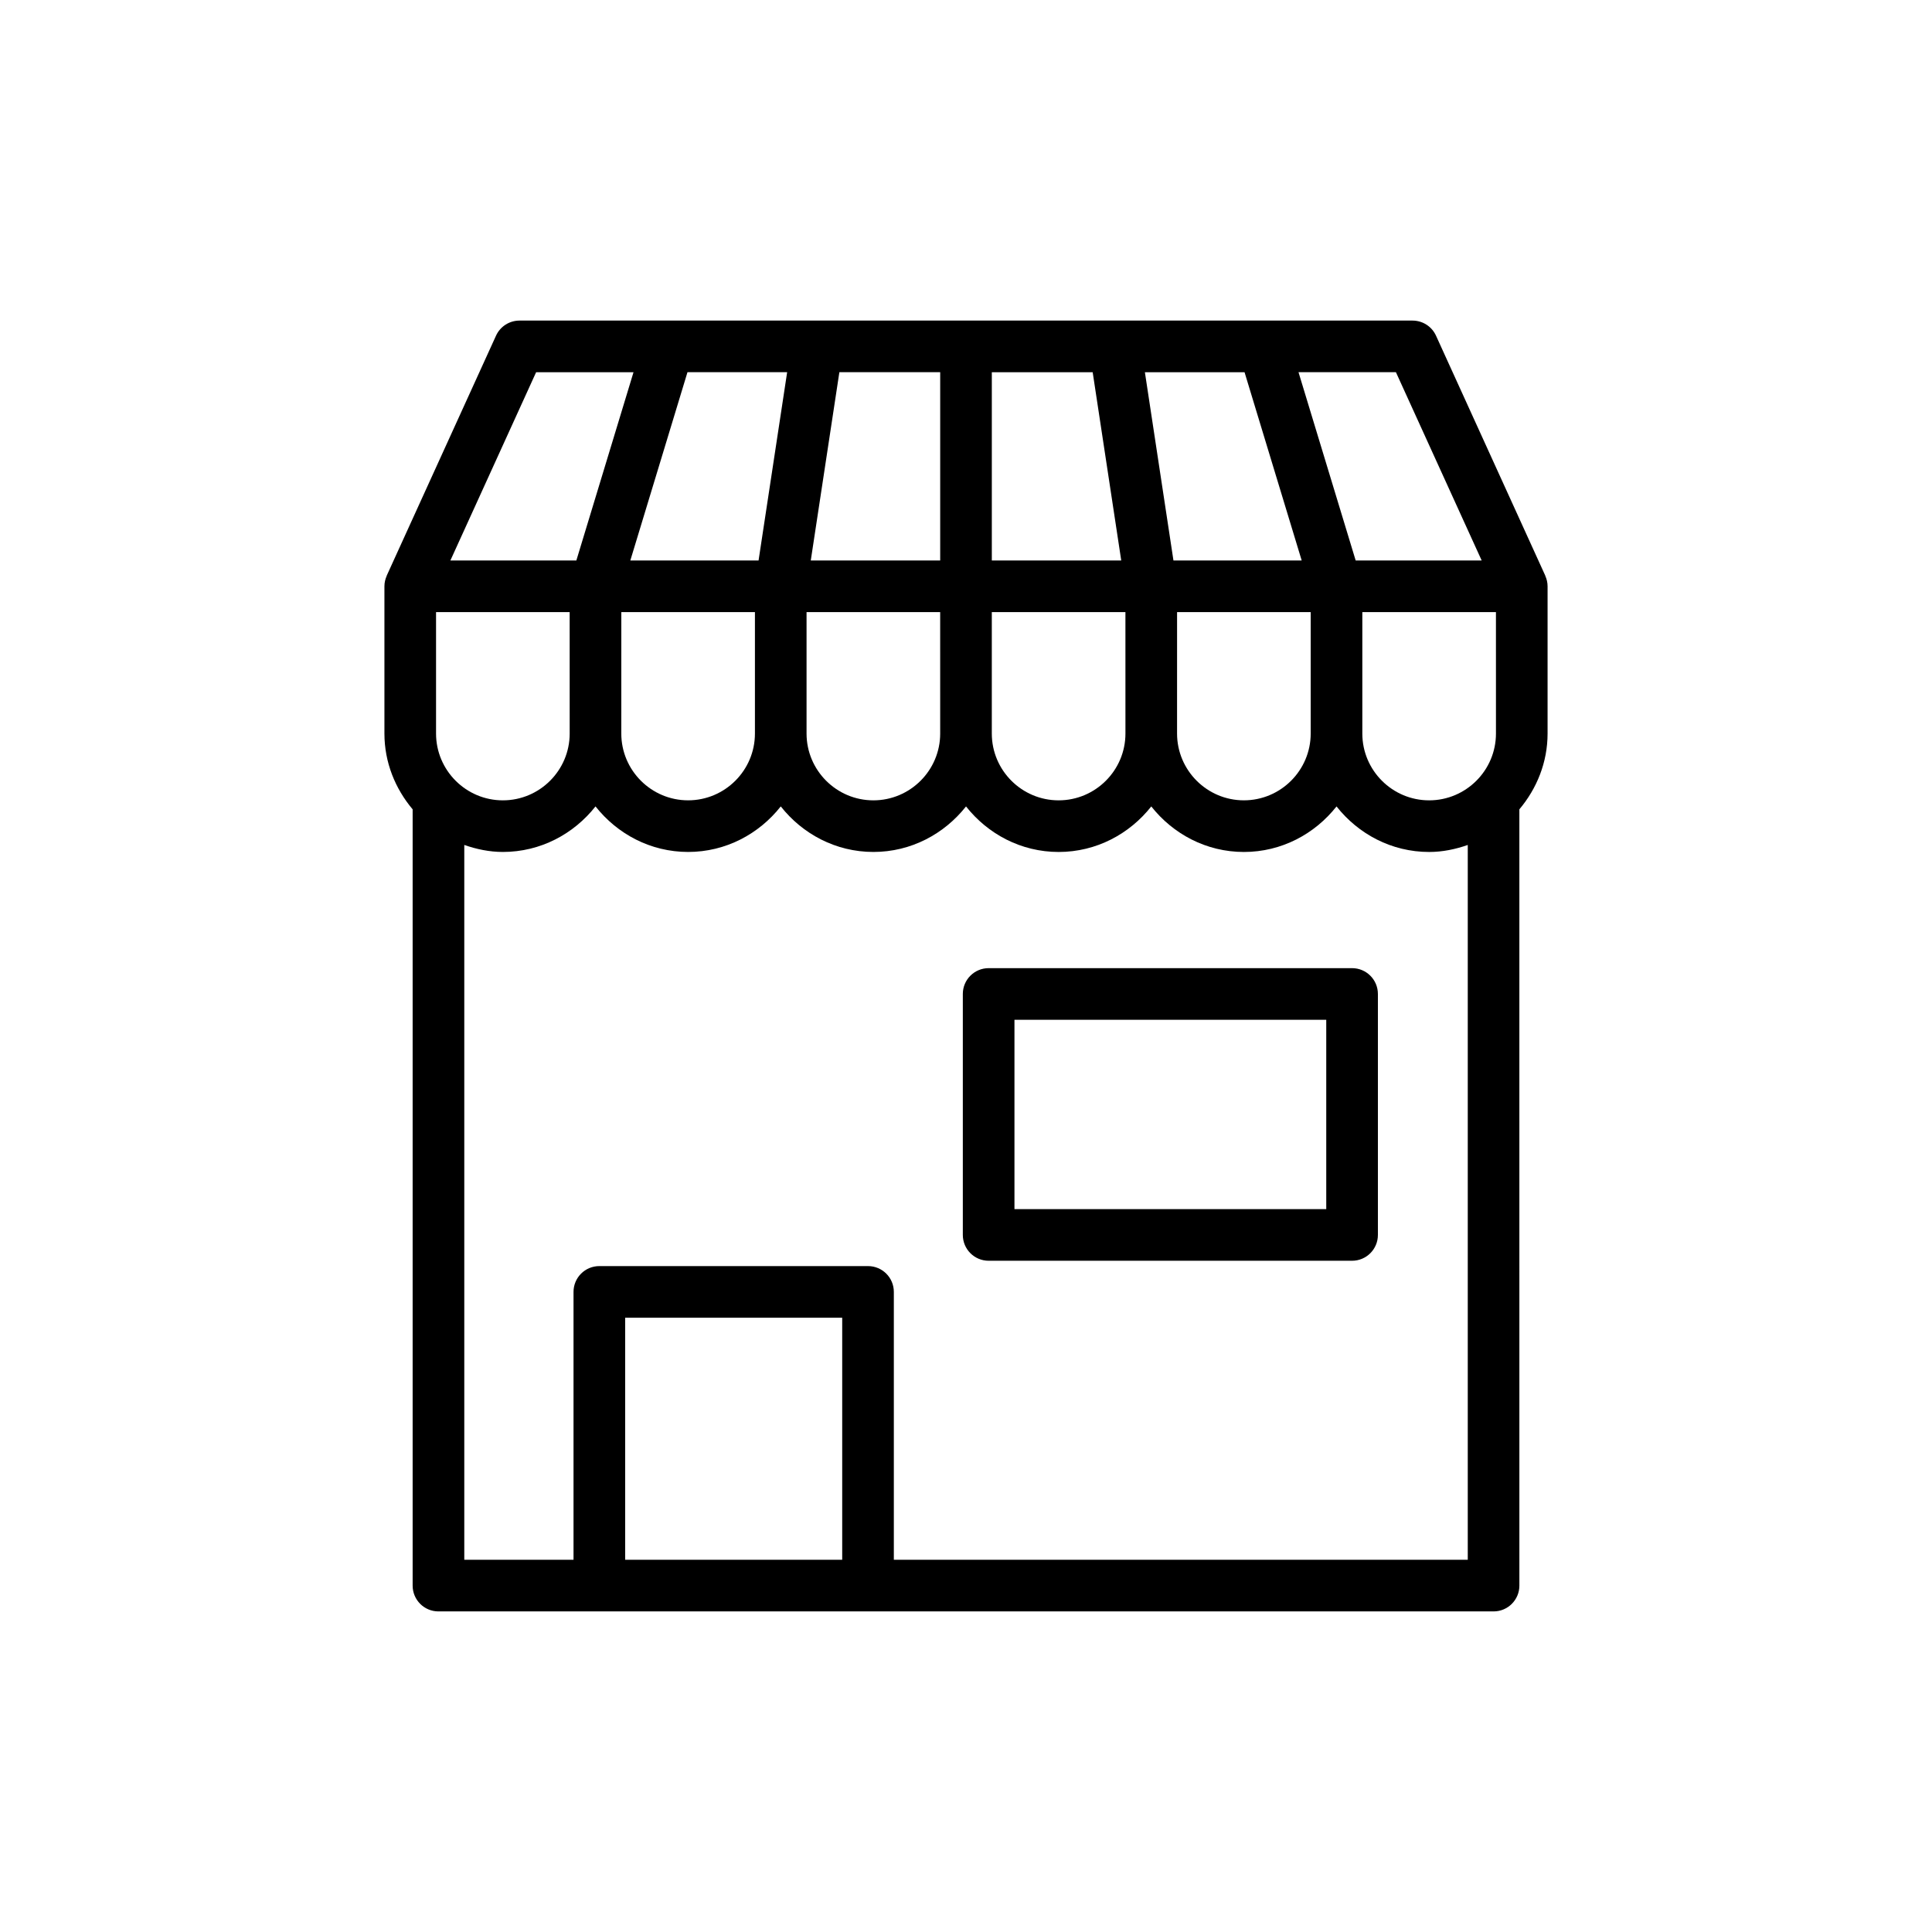
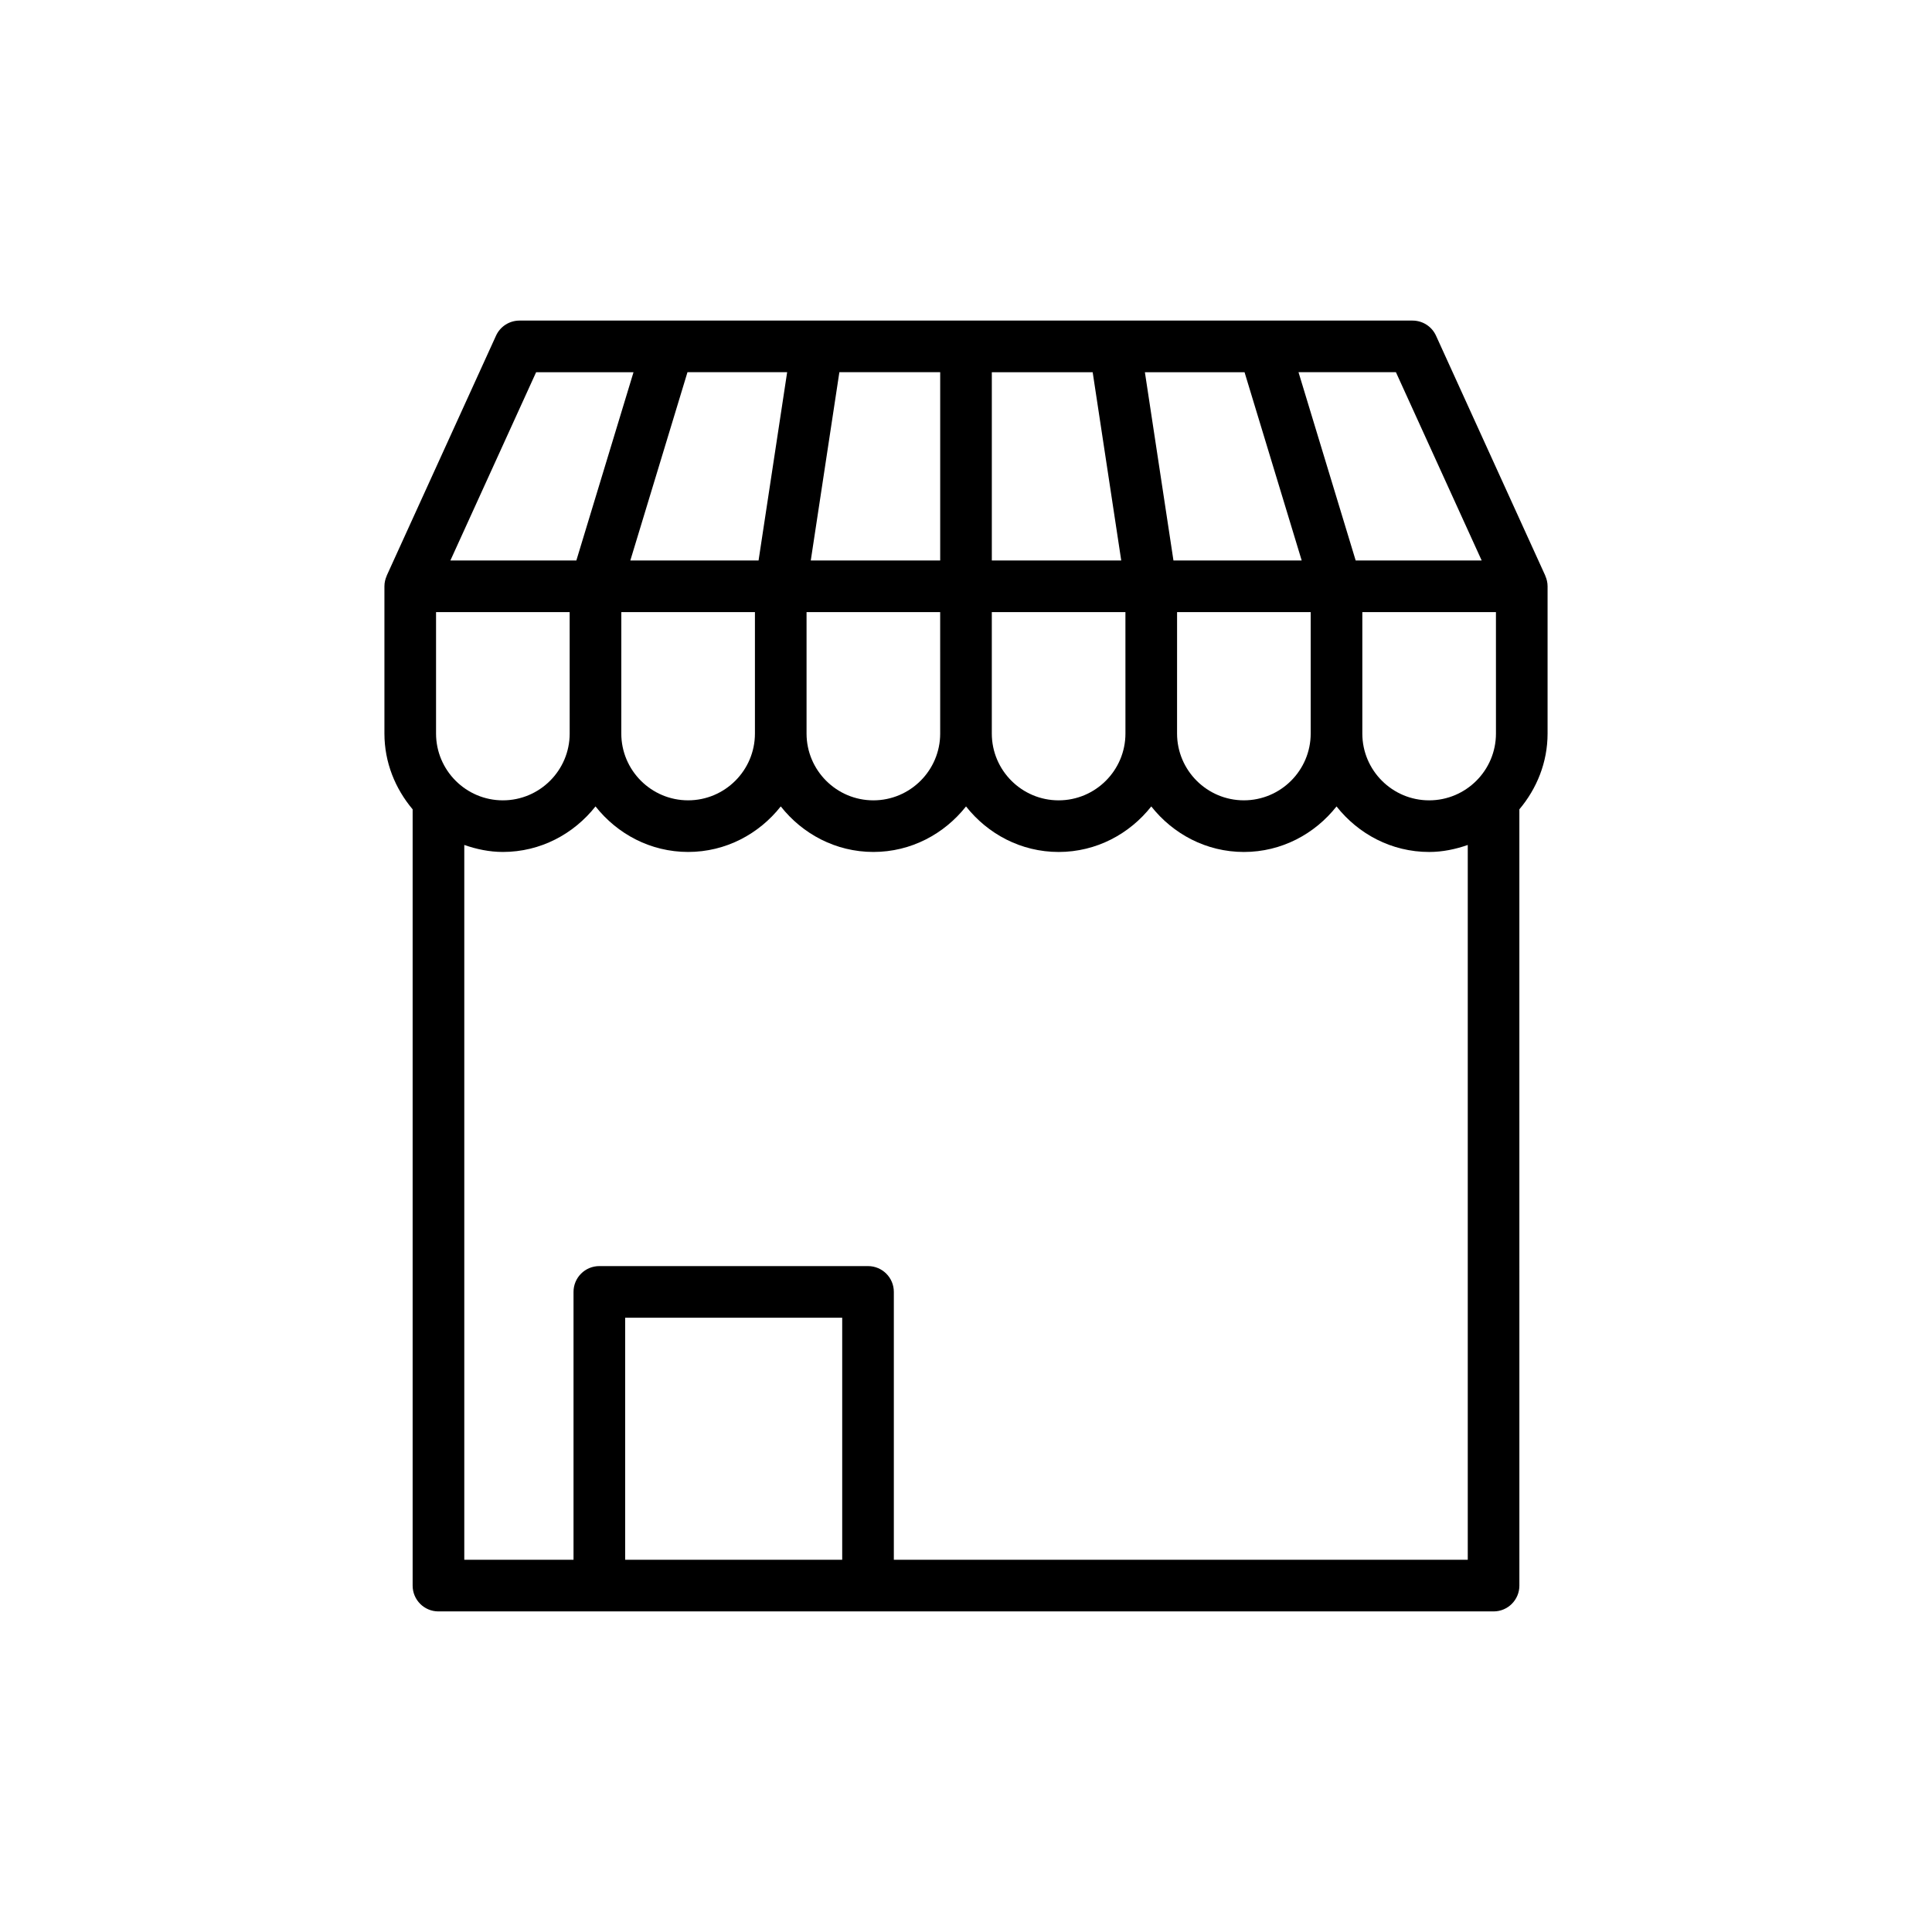
<svg xmlns="http://www.w3.org/2000/svg" fill="#000000" width="800px" height="800px" version="1.1" viewBox="144 144 512 512">
  <g>
    <path d="m553.51 296.54-28.949-63.574c-1.109-2.445-3.547-4.008-6.227-4.008h-236.66c-2.68 0-5.117 1.562-6.227 4.008l-28.957 63.574c-0.012 0.023-0.004 0.051-0.012 0.07-0.375 0.848-0.602 1.773-0.602 2.762v39.02c0 7.676 2.879 14.629 7.477 20.09v205.72c0 3.781 3.059 6.84 6.844 6.84h279.61c3.781 0 6.844-3.059 6.844-6.84l-0.004-205.72c4.594-5.461 7.477-12.41 7.477-20.09v-39.02c0-0.988-0.227-1.914-0.602-2.762-0.012-0.023-0.004-0.047-0.016-0.07zm-13.066 41.852c0 9.762-7.945 17.707-17.707 17.707s-17.707-7.945-17.707-17.707v-32.176h35.41zm-98.191 0c0 9.762-7.945 17.707-17.707 17.707s-17.707-7.945-17.707-17.707v-32.176h35.41zm-49.094 0c0 9.762-7.945 17.707-17.707 17.707s-17.707-7.945-17.707-17.707v-32.176h35.41zm-98.188 0c0 9.762-7.945 17.707-17.707 17.707s-17.707-7.945-17.707-17.707v-32.176h35.41zm13.684-32.18h35.41v32.176c0 9.762-7.945 17.707-17.707 17.707s-17.707-7.945-17.707-17.707zm98.188-63.57h26.727l7.57 49.891h-34.297zm49.094 63.57h35.41v32.176c0 9.762-7.945 17.707-17.707 17.707s-17.707-7.945-17.707-17.707zm80.719-13.684h-33.391l-15.148-49.891h25.816zm-62.84-49.887 15.145 49.891h-33.984l-7.57-49.891zm-80.656 49.887h-34.297l7.578-49.891h26.719zm-48.133 0h-33.984l15.145-49.891h26.414zm-58.949-49.887h25.809l-15.148 49.891h-33.383zm23.594 314.71v-64.141h57.52v64.141zm71.203 0v-70.984c0-3.781-3.059-6.84-6.844-6.84h-71.203c-3.781 0-6.84 3.059-6.84 6.84v70.984h-28.949v-189.43c3.223 1.121 6.629 1.855 10.23 1.855 9.984 0 18.793-4.777 24.547-12.07 5.754 7.293 14.562 12.07 24.547 12.07s18.793-4.777 24.547-12.07c5.754 7.293 14.562 12.07 24.547 12.07s18.793-4.777 24.547-12.066c5.754 7.293 14.562 12.07 24.547 12.07s18.793-4.777 24.547-12.07c5.754 7.293 14.562 12.07 24.547 12.07s18.793-4.777 24.547-12.07c5.754 7.293 14.562 12.07 24.547 12.07 3.602 0 7.004-0.734 10.23-1.855v189.43z" />
-     <path d="m502.31 400.57h-96.309c-3.781 0-6.844 3.059-6.844 6.84v63.859c0 3.781 3.059 6.844 6.844 6.844h96.312c3.781 0 6.844-3.059 6.844-6.844v-63.859c-0.004-3.781-3.066-6.84-6.848-6.84zm-6.84 63.859h-82.629v-50.176h82.629z" />
  </g>
</svg>